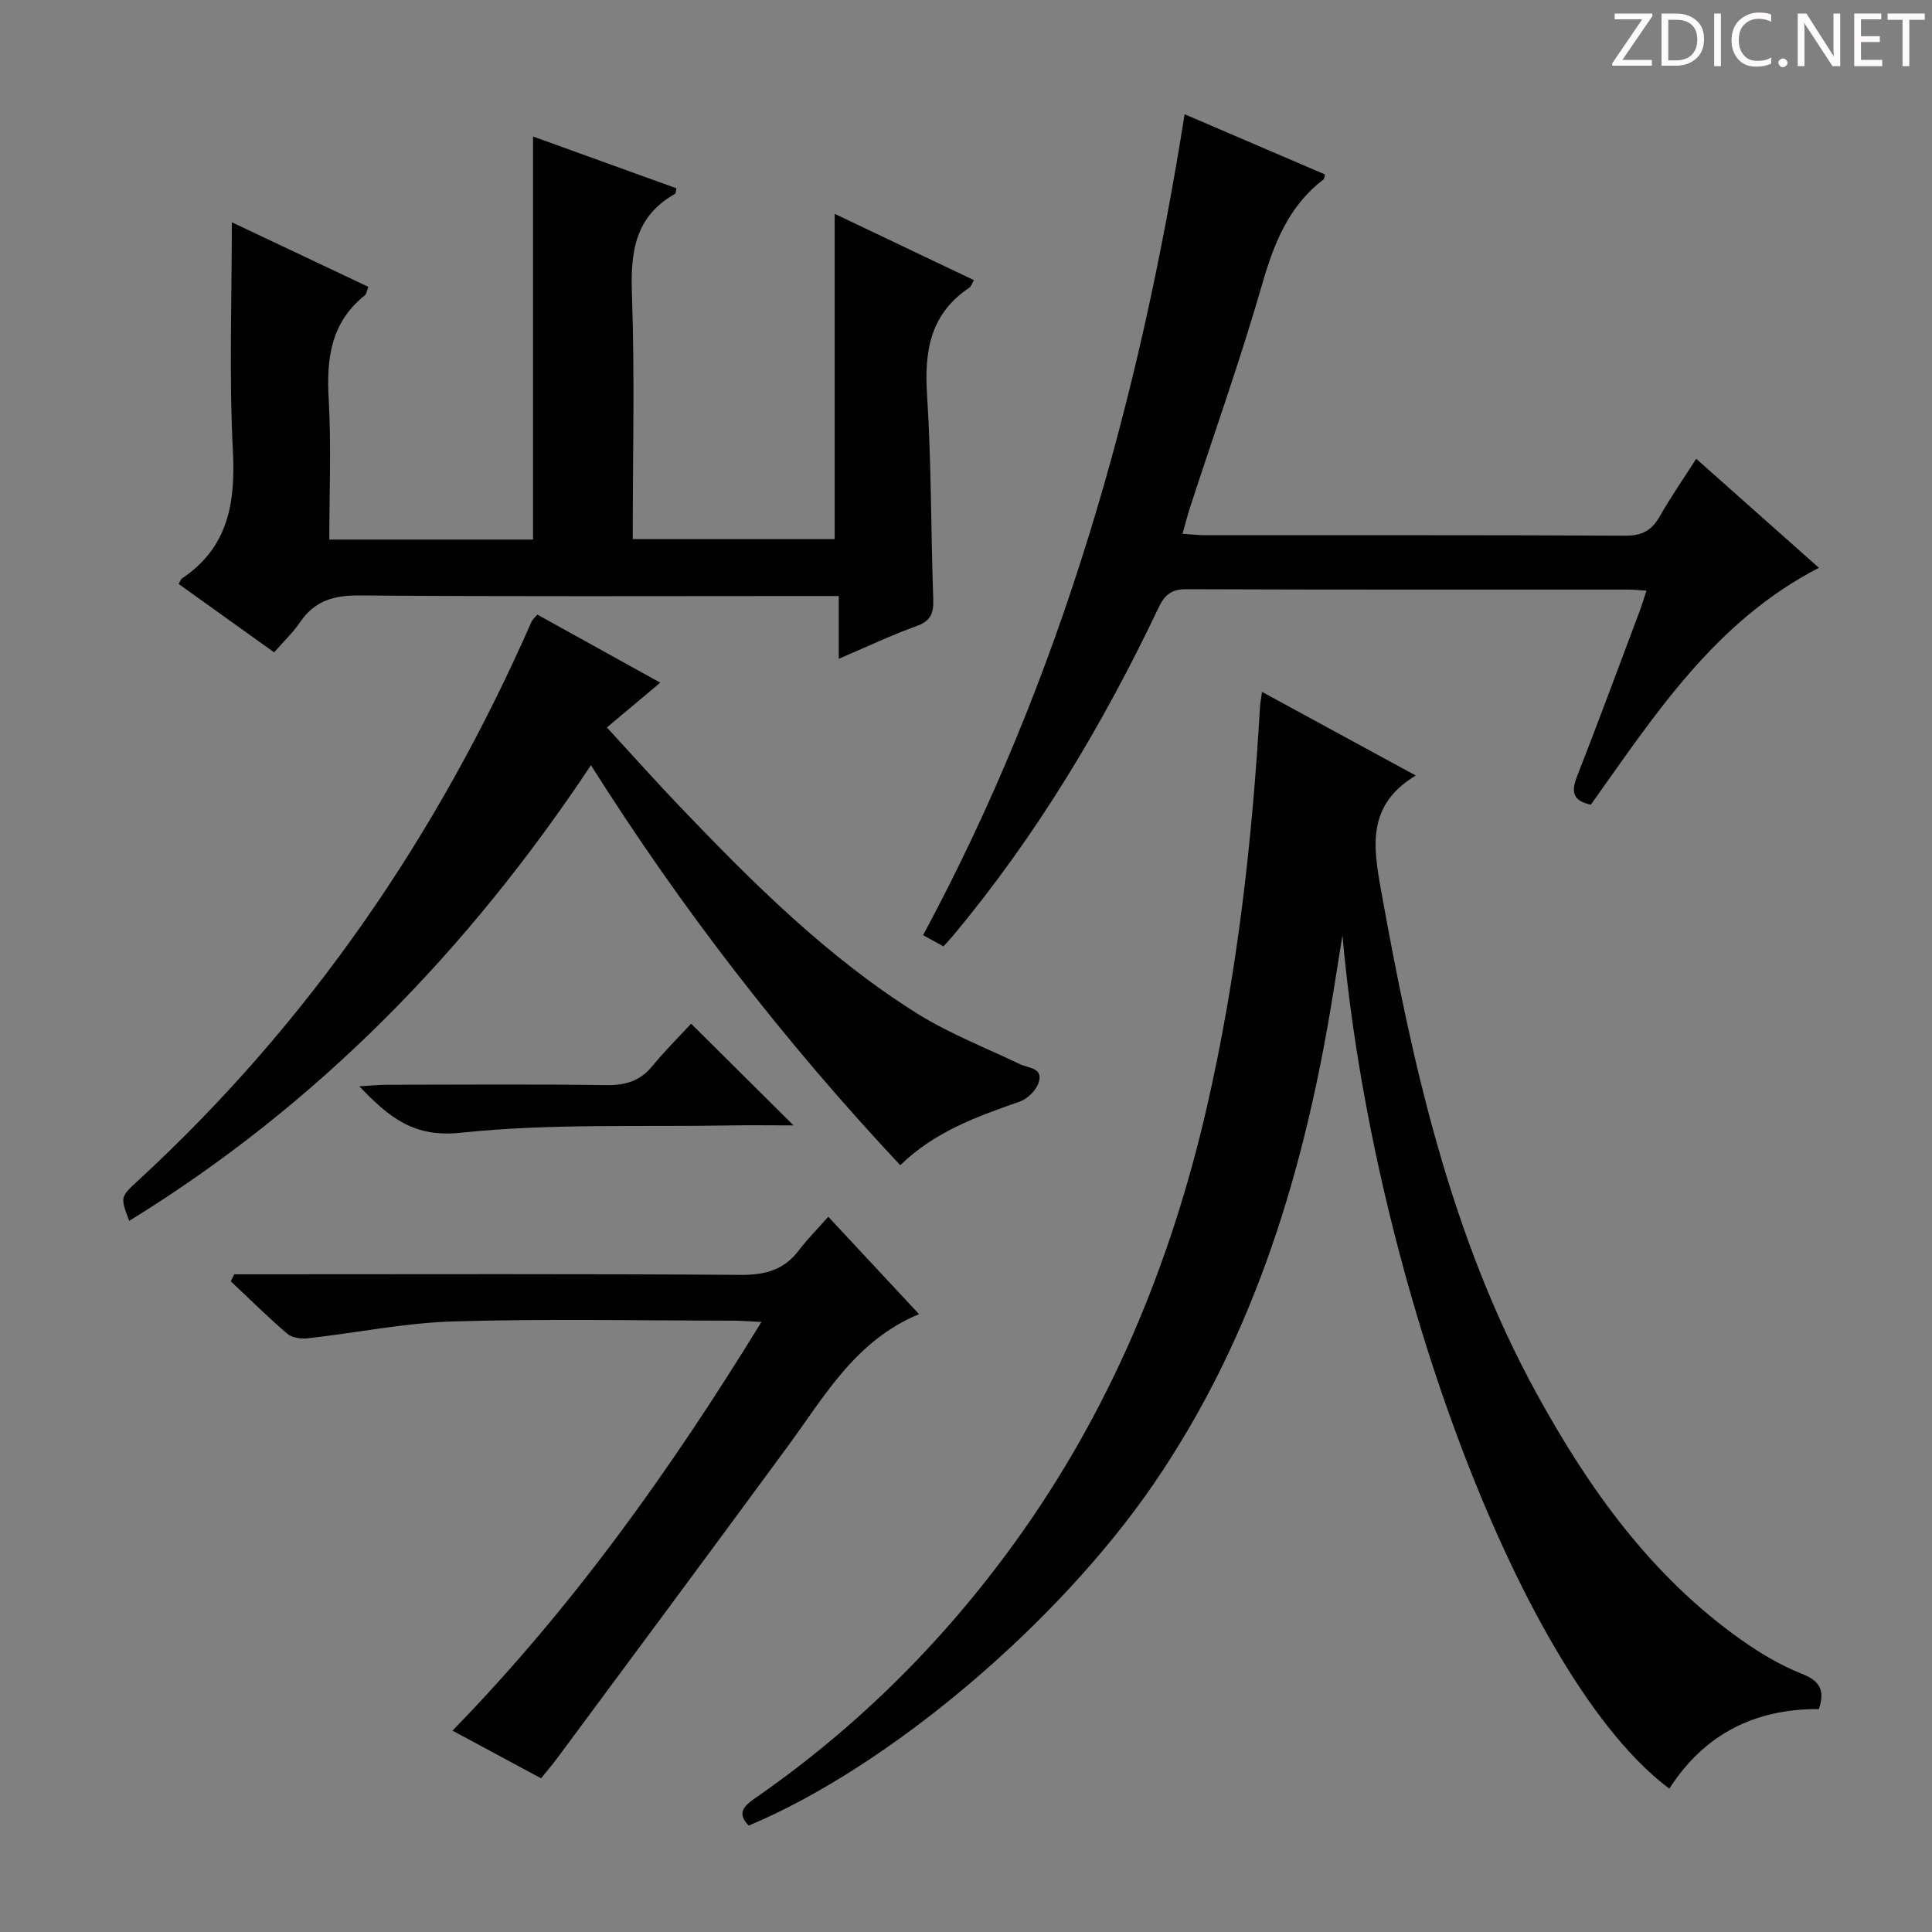
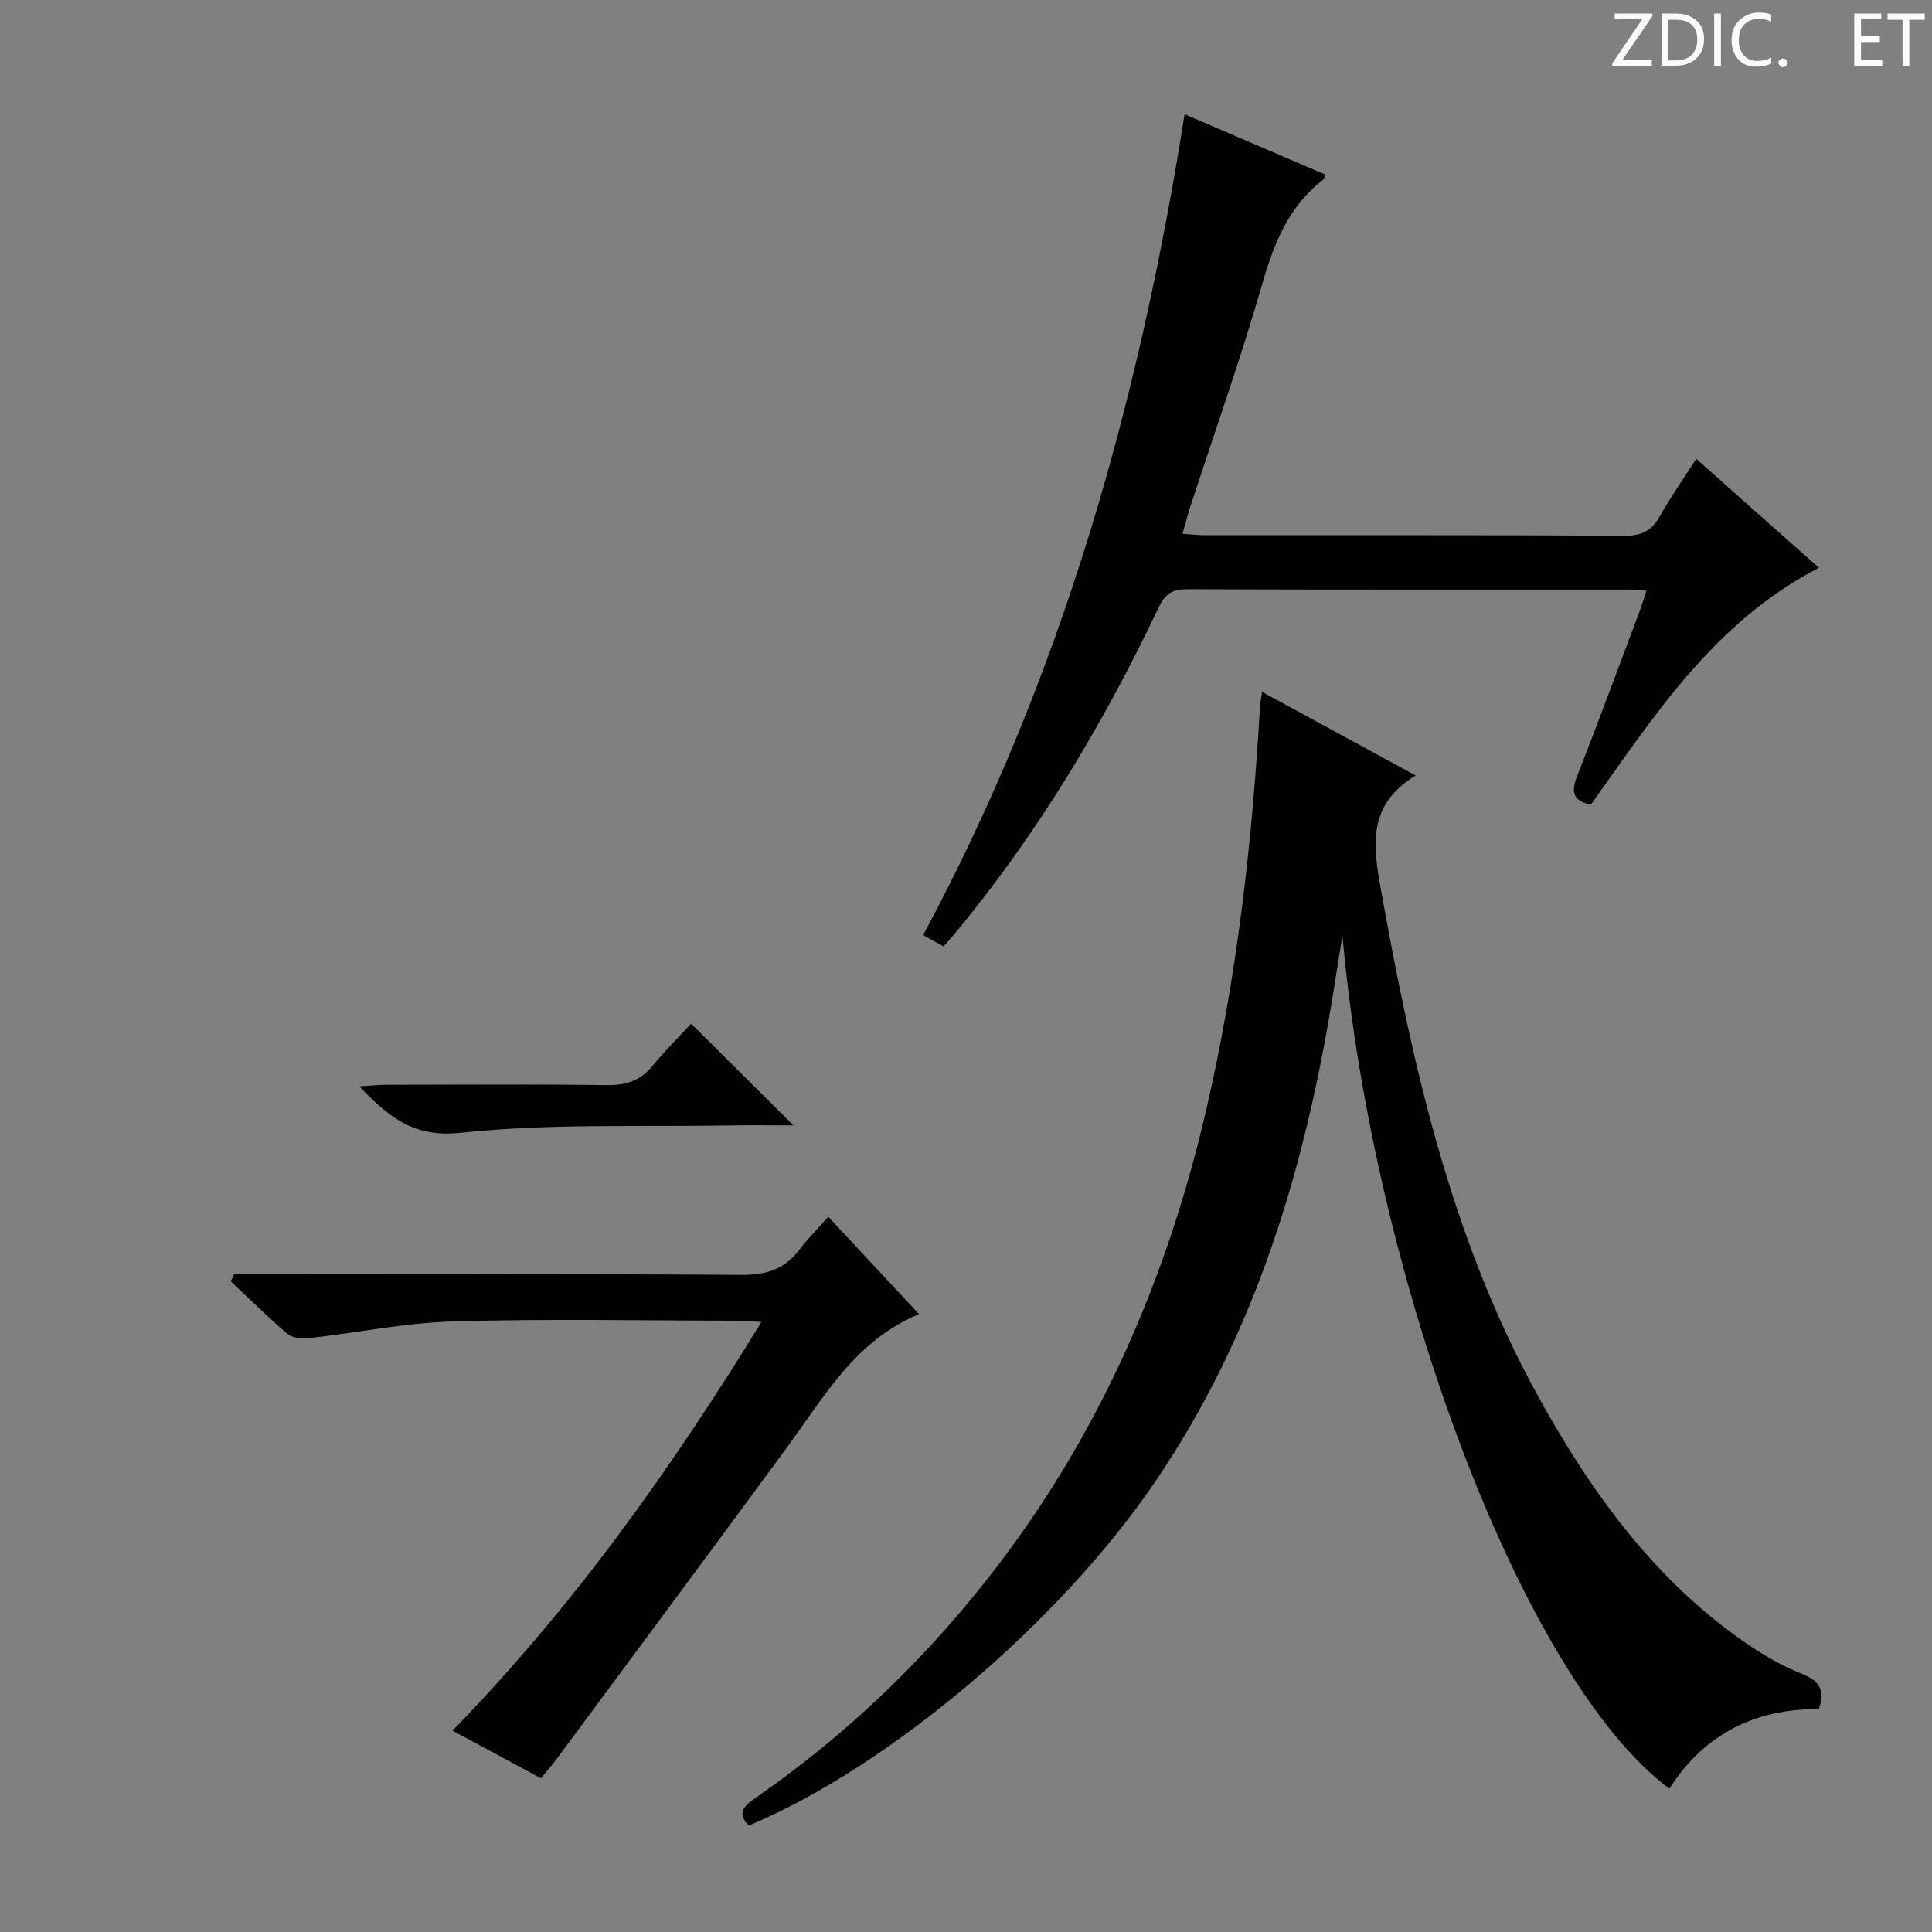
<svg xmlns="http://www.w3.org/2000/svg" enable-background="new 0 0 400 400" viewBox="0 0 400 400">
  <rect x="0" y="0" width="400" height="400" fill="#808080" stroke="none" />
  <g fill="#fcfafa">
    <path d="m342.2 3.2-6.3 9.2h6.1v1.2h-8.2v-.5l6.2-9.1h-5.7v-1.2h7.8v.4z" />
    <path d="m344 13.7v-10.9h3.1c1.6 0 3 .5 4.1 1.4 1.1 1 1.6 2.2 1.6 3.9s-.5 3-1.6 4-2.5 1.5-4.2 1.5h-3zm1.4-9.6v8.4h1.6c1.4 0 2.5-.4 3.2-1.1.8-.8 1.2-1.8 1.2-3.2s-.4-2.4-1.2-3.1-1.8-1-3.1-1z" />
    <path d="m356.3 2.8v10.9h-1.4v-10.9z" />
    <path d="m366.6 13.2c-.8.4-1.8.6-3 .6-1.6 0-2.8-.5-3.7-1.5s-1.4-2.3-1.4-3.9c0-1.7.5-3.2 1.6-4.2s2.4-1.6 4-1.6c1 0 1.9.1 2.6.4v1.5c-.8-.4-1.6-.6-2.6-.6-1.2 0-2.2.4-3 1.2s-1.1 1.9-1.1 3.3c0 1.3.4 2.3 1.1 3.1s1.6 1.1 2.8 1.1c1.1 0 2-.2 2.8-.7v1.3z" />
    <path d="m368.2 13c0-.3.1-.5.3-.6.2-.2.4-.3.6-.3.3 0 .5.1.7.3s.3.4.3.6-.1.5-.3.6c-.2.2-.4.3-.7.3s-.5-.1-.6-.3c-.2-.2-.3-.4-.3-.6z" />
-     <path d="m381.1 13.7h-1.7l-5.5-8.4c-.2-.2-.3-.5-.4-.7 0 .2.1.8.1 1.5v7.6h-1.4v-10.9h1.8l5.3 8.3c.3.4.4.6.4.8 0-.3-.1-.8-.1-1.6v-7.5h1.4v10.9z" />
    <path d="m389.7 13.7h-5.8v-10.9h5.6v1.2h-4.2v3.5h3.9v1.2h-3.9v3.7h4.4z" />
    <path d="m398.4 4.1h-3.1v9.6h-1.4v-9.6h-3.1v-1.3h7.7v1.3z" />
  </g>
  <path d="m376.58 353.85c-13.21-.09-23.74 5.17-30.96 16.47-30.07-22.34-61.33-104.97-67.68-176.68-.62 3.85-1.23 7.7-1.85 11.56-5.81 36.43-16.1 71.19-37.25 102.05-19.79 28.88-54.74 58.54-83.83 70.72-2.49-2.57-1.04-4.03 1.32-5.67 20.99-14.55 38.83-32.26 53.8-52.97 19.68-27.24 32.25-57.54 39.74-90.12 6.27-27.28 9.39-54.98 11-82.87.05-.79.21-1.58.42-3.09 10.53 5.73 20.67 11.24 31.82 17.31-10.15 6.14-8.82 14.65-7.16 23.87 6.48 36.03 14.39 71.61 32.18 104.07 10.79 19.68 23.71 37.81 42.37 51.01 3.91 2.77 8.15 5.29 12.59 7.05 3.76 1.49 4.77 3.43 3.49 7.29z" fill="#010102" />
-   <path d="m110.36 111.71c0-27.97 0-55.4 0-83.45 9.88 3.57 19.79 7.15 29.7 10.73-.15.6-.13 1.05-.31 1.15-8.24 4.64-9.23 11.96-8.92 20.66.6 16.8.17 33.63.17 50.82h41.81c0-22.36 0-44.76 0-67.35 9.33 4.44 19.02 9.06 28.83 13.73-.44.76-.58 1.32-.93 1.55-8.04 5.35-9.36 13.02-8.78 22.08.91 14.11.79 28.27 1.29 42.41.1 2.88-.48 4.52-3.45 5.58-5.26 1.89-10.33 4.31-16.12 6.78 0-4.56 0-8.35 0-13-2.34 0-4.26 0-6.17 0-31 0-62 .13-92.99-.12-5.3-.04-9.31 1.04-12.34 5.51-1.48 2.18-3.44 4.03-5.4 6.27-6.68-4.78-13.24-9.48-19.77-14.16.36-.6.45-.98.7-1.14 9.53-6.4 11.09-15.54 10.54-26.35-.81-15.59-.22-31.25-.22-47.39 9.02 4.26 18.53 8.76 28.25 13.36-.27.68-.32 1.46-.73 1.78-7 5.58-7.95 13.02-7.47 21.4.55 9.59.13 19.24.13 29.15z" fill="#010102" />
  <path d="m245.26 23.65c9.94 4.26 19.51 8.37 29.07 12.47-.15.5-.15.91-.34 1.06-7.24 5.53-10.25 13.27-12.71 21.79-4.45 15.47-9.87 30.66-14.86 45.98-.55 1.7-.98 3.43-1.59 5.56 1.87.12 3.29.3 4.72.3 28.99.02 57.98-.06 86.96.1 3.49.02 5.49-1.12 7.14-4.03 2.2-3.89 4.77-7.57 7.53-11.89 8.54 7.59 16.79 14.91 25.41 22.57-21.55 11.1-34.01 30.51-47.22 49.04-3.88-.82-4.07-2.76-2.85-5.89 4.42-11.28 8.62-22.65 12.88-33.99.51-1.36.93-2.76 1.48-4.43-1.49-.09-2.62-.22-3.74-.22-30.49-.01-60.97.04-91.46-.08-3.19-.01-4.55 1.15-5.87 3.94-11.54 24.27-25.28 47.18-42.55 67.86-.53.63-1.1 1.24-1.92 2.15-1.24-.69-2.47-1.37-4.22-2.33 28.66-53.29 44.73-110.36 54.14-169.96z" fill="#010102" />
-   <path d="m111.24 127.24c8.24 4.57 16.47 9.12 25.46 14.1-3.81 3.2-7.2 6.04-11.05 9.27 5.6 6.09 10.2 11.25 14.98 16.25 15.09 15.79 30.54 31.23 49.15 42.91 6.7 4.2 14.21 7.13 21.39 10.55 1.83.87 4.9.75 3.86 3.85-.53 1.58-2.28 3.33-3.87 3.89-8.82 3.1-17.59 6.18-24.77 13.19-23.87-25.49-45.12-52.86-64.04-82.82-25.55 38.43-56.65 70.36-95.6 94.34-1.82-4.88-1.87-4.94 1.66-8.18 35.58-32.73 62.26-71.74 81.64-115.88.18-.42.58-.73 1.19-1.47z" fill="#010102" />
  <path d="m48.51 263.83h5.35c33.17 0 66.33-.12 99.5.12 5.1.04 9-1.04 12.08-5.14 1.7-2.25 3.72-4.26 6.05-6.89 6.59 7.07 12.63 13.55 18.79 20.16-13.13 5.43-19.5 16.9-27.09 27.24-15.86 21.61-31.85 43.12-47.8 64.66-.98 1.33-2.07 2.58-3.37 4.2-5.99-3.22-11.88-6.4-18.34-9.87 24.91-25.57 45.13-53.95 63.97-84.61-2.47-.12-4.18-.27-5.89-.27-19.33-.02-38.68-.42-57.99.16-10.05.3-20.05 2.38-30.09 3.5-1.38.15-3.25-.13-4.23-.97-4.03-3.46-7.81-7.21-11.68-10.85.25-.49.49-.97.74-1.44z" fill="#010102" />
  <path d="m143.09 211.94c7.51 7.46 14.27 14.18 21.2 21.06-4.23 0-8.66-.07-13.08.01-18.61.33-37.34-.44-55.77 1.51-9.67 1.03-14.75-3.01-21.04-9.61 2.37-.14 4.02-.32 5.67-.32 15.14-.02 30.28-.14 45.41.07 3.97.06 7.02-.81 9.58-3.94 2.61-3.19 5.57-6.12 8.03-8.78z" fill="#010102" />
</svg>